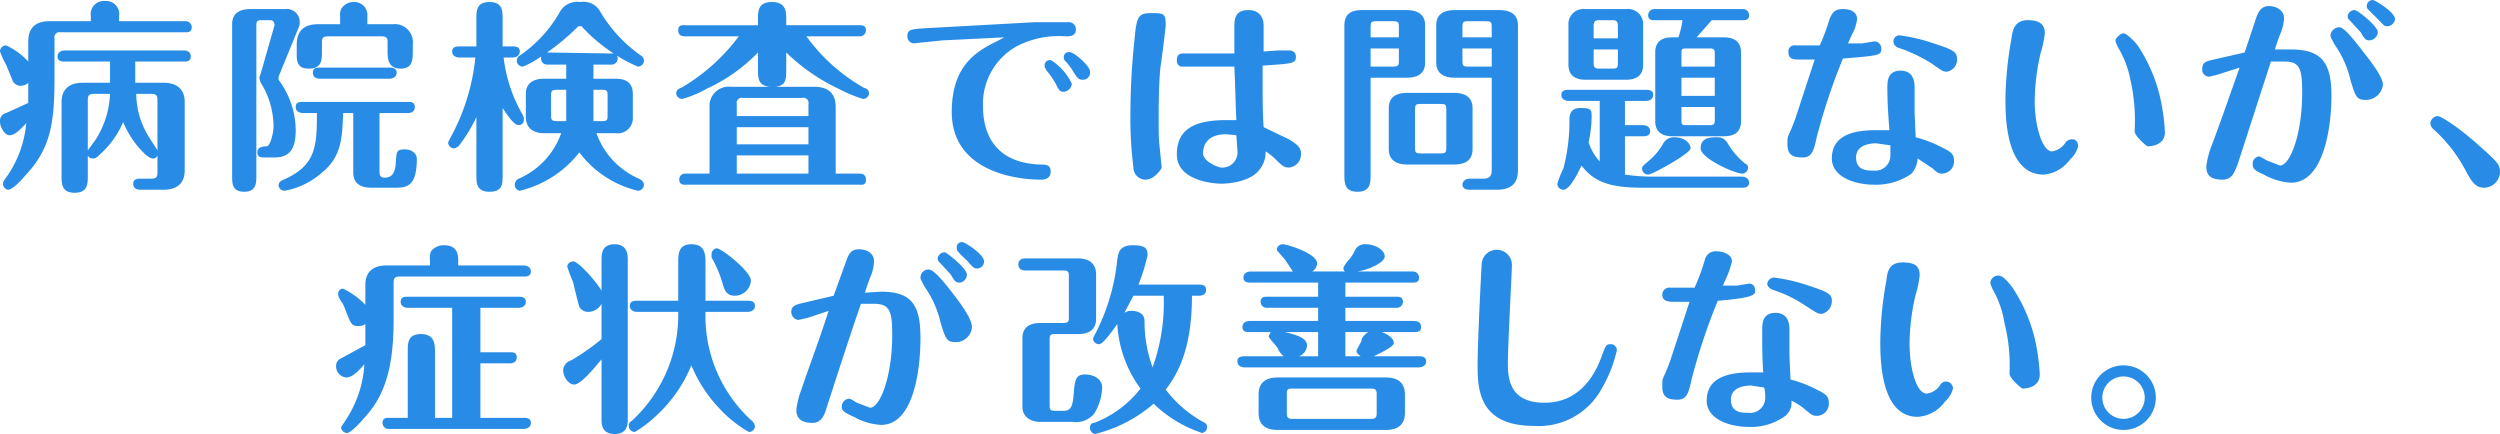
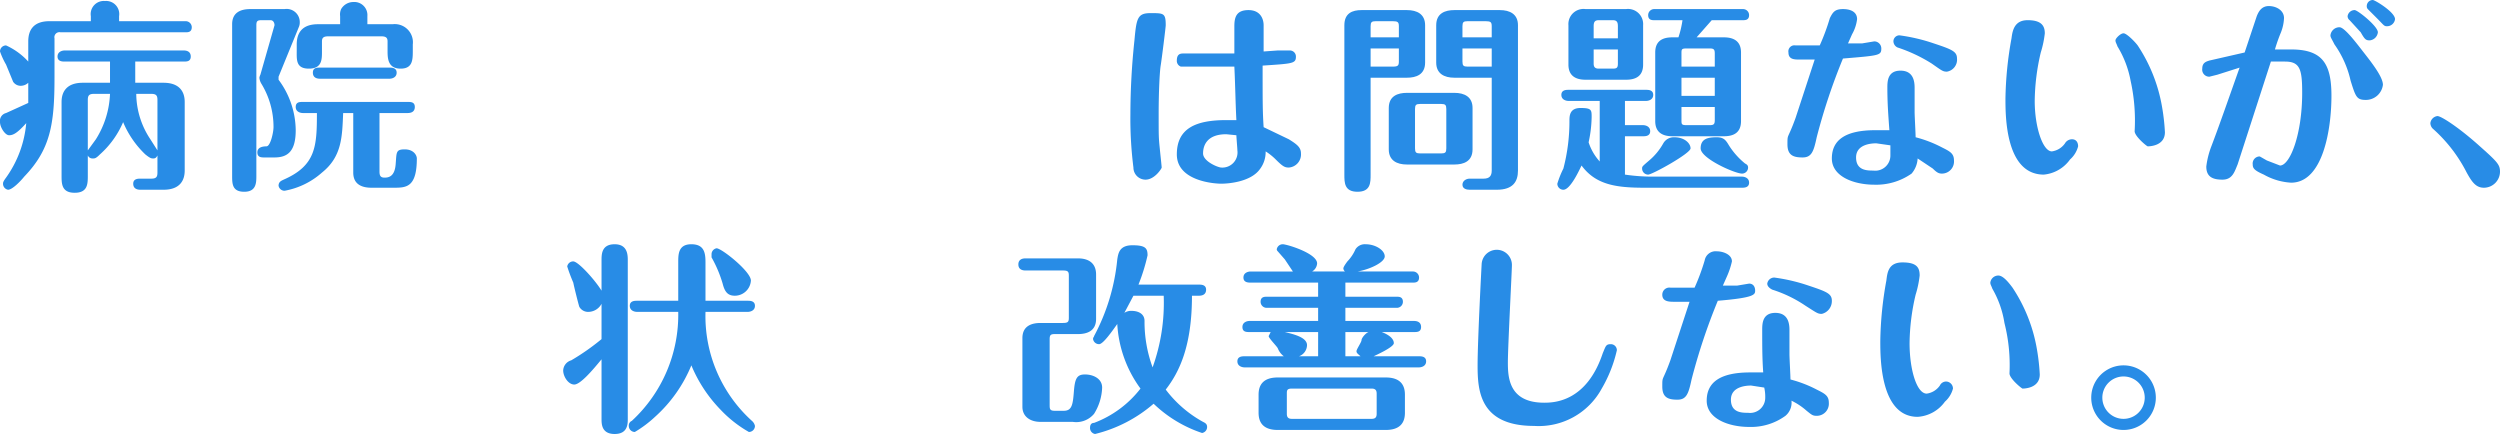
<svg xmlns="http://www.w3.org/2000/svg" width="247.7" height="43" viewBox="0 0 247.7 43">
  <path d="M9,2.1V1.6A1.3,1.3,0,0,1,10.4.1a1.3,1.3,0,0,1,1.4,1.5v.5h6.6a.6.6,0,0,1,.6.6c0,.5-.4.5-.6.5H6a.5.5,0,0,0-.6.6V7.7c0,4.6-.4,7.1-3,9.8C2,18,1.2,18.8.8,18.8a.6.6,0,0,1-.5-.6c0-.1,0-.2.3-.6a10.9,10.9,0,0,0,2-5.4c-.9,1-1.3,1.2-1.7,1.2S0,12.6,0,12.1a.8.8,0,0,1,.6-.9l2.2-1v-2a1.1,1.1,0,0,1-.8.3.9.9,0,0,1-.7-.4L.6,6.4A7.5,7.5,0,0,1,0,5.1a.6.6,0,0,1,.6-.6A6.7,6.7,0,0,1,2.8,6.1v-2c0-1.1.5-2,2.1-2ZM8.7,17.4c0,.8,0,1.7-1.3,1.7s-1.3-.9-1.3-1.7V10.1c0-1,.5-1.9,2.1-1.9h2.7V6.1H6.4c-.2,0-.7,0-.7-.5s.5-.6.7-.6H18.2c.3,0,.7.1.7.6s-.4.5-.7.5H13.4V8.2h2.8c1.5,0,2.1.8,2.1,1.9v6.8c0,1-.5,1.9-2.1,1.9H13.9c-.3,0-.7-.1-.7-.6s.5-.5.7-.5H15c.5,0,.6-.2.6-.6V15.4c-.1.2-.2.3-.4.3s-.3,0-.8-.4a9.4,9.4,0,0,1-2.2-3.2,9,9,0,0,1-2.3,3.2c-.4.4-.5.4-.7.4a.5.5,0,0,1-.5-.3Zm0-2.5.8-1.1a9.1,9.1,0,0,0,1.4-4.5H9.3c-.5,0-.6.2-.6.6Zm4.8-5.6a8.2,8.2,0,0,0,1.4,4.5l.7,1.1v-5c0-.4-.1-.6-.6-.6Z" fill="#288ce6" />
  <path d="M23,2.4c0-1.2.9-1.5,1.8-1.5h3.4a1.3,1.3,0,0,1,1.5,1.3,1.1,1.1,0,0,1-.1.5l-2,4.9v.3a8.5,8.5,0,0,1,1.7,5c0,2.1-.8,2.7-2.1,2.7h-1c-.3,0-.7,0-.7-.5s.5-.6.9-.6.7-1.4.7-1.9a8.2,8.2,0,0,0-1.2-4.3,1.4,1.4,0,0,1-.2-.6,1,1,0,0,1,.1-.3l1.4-4.9c0-.2-.1-.5-.4-.5h-.9c-.4,0-.5.1-.5.5V17.4c0,.7,0,1.6-1.2,1.6S23,18.2,23,17.4Zm11,8.8c-.1,2.3-.1,4.3-2.1,5.9a7.6,7.6,0,0,1-3.7,1.8.6.6,0,0,1-.6-.5c0-.4.3-.5.5-.6,3.2-1.4,3.3-3.3,3.3-6.6H30c-.2,0-.7-.1-.7-.6s.4-.5.7-.5H40.4c.3,0,.7,0,.7.5s-.4.6-.7.6H37.6V17c0,.4.1.6.5.6s1-.1,1.1-1.3,0-1.5.9-1.5,1.2.6,1.2.9c0,2.8-1,2.9-2.2,2.9H36.8c-.9,0-1.8-.3-1.8-1.5V11.2Zm-.3-9.6a1.3,1.3,0,0,1,.1-.7A1.4,1.4,0,0,1,35,.2a1.3,1.3,0,0,1,1.4,1.4v.8h2.5a1.8,1.8,0,0,1,2,2V5c0,.9,0,1.8-1.2,1.8s-1.3-.9-1.3-1.7v-1c0-.3-.1-.5-.6-.5H32.5c-.5,0-.6.2-.6.5v1c0,.8,0,1.7-1.3,1.7S29.4,5.9,29.4,5V4.4c0-1.1.5-2,2.1-2h2.2Zm-2,6.2c-.3,0-.7-.1-.7-.6s.4-.5.7-.5h6.9c.2,0,.7,0,.7.5s-.5.6-.7.6Z" fill="#288ce6" />
-   <path d="M47.2,11.6a14.8,14.8,0,0,1-1.7,2.8.9.9,0,0,1-.5.3.6.6,0,0,1-.6-.6l.2-.4a20.9,20.9,0,0,0,2.5-8H45.5c-.2,0-.7-.1-.7-.6s.5-.5.7-.5h1.7V1.8c0-.7,0-1.6,1.3-1.6s1.3.9,1.3,1.6V4.6h1c.2,0,.7,0,.7.5s-.5.6-.7.6h-.9a14.7,14.7,0,0,0,1.9,5.7.9.9,0,0,1,.1.5.5.5,0,0,1-.5.5c-.5,0-1.2-1.1-1.6-1.7v6.7c0,.8,0,1.6-1.3,1.6s-1.3-.9-1.3-1.6ZM58.8,7.8H61c.9,0,1.7.3,1.7,1.5v2.3A1.5,1.5,0,0,1,61,13.2H59.1a7.7,7.7,0,0,0,4.2,4.5c.2.1.5.3.5.6a.6.6,0,0,1-.6.6,10.2,10.2,0,0,1-5.8-3.8,10.6,10.6,0,0,1-5.9,3.8.6.6,0,0,1-.5-.6.7.7,0,0,1,.4-.6,7.7,7.7,0,0,0,4.2-4.5H53.9c-.9,0-1.8-.4-1.8-1.6V9.3c0-1.1.8-1.5,1.8-1.5h2.2V6.4H54.3c-.7,0-.7-.5-.7-.8a7.7,7.7,0,0,1-1.8,1,.6.6,0,0,1-.6-.6.6.6,0,0,1,.3-.5,12.8,12.8,0,0,0,3.9-4.2A2,2,0,0,1,57.5.2a1.9,1.9,0,0,1,2,1,13.9,13.9,0,0,0,4,4.3.6.6,0,0,1,.3.5.6.6,0,0,1-.6.6,14.3,14.3,0,0,1-2.1-1.1.4.4,0,0,1,.1.3.6.6,0,0,1-.6.6H58.8Zm1.8-2.5h.2a17.1,17.1,0,0,1-3.1-2.6c0-.1-.1-.1-.2-.1h-.2a21.8,21.8,0,0,1-3.1,2.6ZM56.1,12V8.9h-.9c-.5,0-.6.1-.6.5v2.1c0,.4.1.5.6.5Zm2.7-3.1V12h.9c.4,0,.5-.1.5-.5V9.4c0-.4-.1-.5-.5-.5Z" fill="#288ce6" />
-   <path d="M79.9,3.6a18,18,0,0,0,5.7,5.1c.3.1.5.2.5.6a.6.6,0,0,1-.6.5,13.8,13.8,0,0,1-2.4-1,19.1,19.1,0,0,1-5.2-3.6V6.9c0,.9,0,1.6-1.1,1.7h3.9c1.6,0,2.1.9,2.1,2v6.6h2.3c.2,0,.7,0,.7.6s-.4.5-.7.5H67.9c-.2,0-.6,0-.6-.5s.4-.6.6-.6h2.4V10.6a1.9,1.9,0,0,1,2.1-2h3.9c-1.2-.1-1.2-.9-1.2-1.7V5.2A16.7,16.7,0,0,1,70,8.8a10.3,10.3,0,0,1-2.4,1,.6.6,0,0,1-.6-.5c0-.4.2-.5.5-.6a19.2,19.2,0,0,0,5.7-5.1H67.9c-.2,0-.7,0-.7-.6s.5-.5.7-.5h7.2V1.9c0-.8,0-1.7,1.4-1.7s1.4,1,1.4,1.7v.6h7.3c.2,0,.6,0,.6.5a.6.6,0,0,1-.6.6Zm.2,7.9V10.3a.5.5,0,0,0-.6-.6H73.6a.5.5,0,0,0-.6.6v1.2Zm0,2.8V12.6H73v1.7Zm0,2.9V15.4H73v1.8Z" fill="#288ce6" />
-   <path d="M93.4,4l-2.9.3a.7.7,0,0,1-.6-.7c0-.7.4-.7,1.7-.8l10.9-.6h3.3a.7.7,0,0,1,.8.7c0,.7-.6.7-1,.7a9.1,9.1,0,0,0-4.7.9,6.5,6.5,0,0,0-3.5,6.1c0,2,.7,5.5,5.6,5.7.6,0,1.1,0,1.1.7s-.6.8-.9.8c-3.3,0-8.9-1.2-8.9-6.7s3.5-6.4,5.2-7.4Zm12.8,4.3a.9.9,0,0,1-.8.8c-.4,0-.5-.2-.8-.8a7.3,7.3,0,0,0-.9-1.3c-.1-.2-.2-.3-.2-.5a.5.5,0,0,1,.7-.5A5.6,5.6,0,0,1,106.2,8.3ZM108,7.1a.7.7,0,0,1-.7.8c-.4,0-.5-.1-.9-.7a5.9,5.9,0,0,0-.8-1.1.5.5,0,0,1-.2-.4.5.5,0,0,1,.7-.5C106.4,5.2,108,6.5,108,7.1Z" fill="#288ce6" />
  <path d="M115.5,2.5c0,.2-.4,3.4-.5,4s-.2,2.6-.2,4.8,0,2.3.1,3.3.2,1.9.2,2-.7,1.2-1.6,1.2a1.2,1.2,0,0,1-1.2-1.2,38.6,38.6,0,0,1-.3-5.3,69.7,69.7,0,0,1,.4-7.3c.2-2.2.3-2.7,1.6-2.7S115.5,1.3,115.5,2.5ZM126.6,5h1.2a.6.6,0,0,1,.6.6c0,.7-.3.7-3.3.9,0,3.8,0,4.5.1,6.1l2.5,1.2c.8.5,1.2.8,1.2,1.4a1.3,1.3,0,0,1-1.2,1.4c-.4,0-.6-.1-1.3-.8a5.8,5.8,0,0,0-1-.8,2.8,2.8,0,0,1-.6,1.8c-.9,1.2-3,1.4-3.8,1.4s-4.4-.3-4.4-2.9,1.9-3.4,4.9-3.4h1c-.1-2-.1-3.2-.2-5.3H117a.6.6,0,0,1-.4-.6c0-.5.2-.7.6-.7h5.1V2.6c0-.9.2-1.6,1.4-1.6s1.5.9,1.5,1.5V5.1Zm-5.1,8.3c-1.9,0-2.3,1.1-2.3,1.9s1.5,1.4,1.8,1.4a1.5,1.5,0,0,0,1.6-1.7c0-.2-.1-1.3-.1-1.5Z" fill="#288ce6" />
  <path d="M135.8,17.3c0,.8,0,1.7-1.3,1.7s-1.3-.9-1.3-1.7V2.5c0-1.2.8-1.5,1.7-1.5h4.5c1,0,1.8.4,1.8,1.5V6.2c0,1.2-.9,1.5-1.8,1.5h-3.6Zm2.8-13.6V2.6c0-.4-.1-.5-.6-.5h-1.7c-.4,0-.5.1-.5.5V3.7Zm-2.8,1.1V6.6H138c.5,0,.6-.1.6-.5V4.8Zm10.1,10c0,1.2-.9,1.5-1.8,1.5h-4.7c-1,0-1.8-.4-1.8-1.5V10.7c0-1.2.9-1.5,1.8-1.5h4.7c1,0,1.8.4,1.8,1.5Zm-2.6-4c0-.4-.1-.5-.5-.5h-2.1c-.4,0-.5.1-.5.5v3.9c0,.4.1.5.5.5h2.1c.4,0,.5-.1.5-.5Zm.8-3.1c-1,0-1.8-.4-1.8-1.5V2.5c0-1.2.9-1.5,1.8-1.5h4.5c1,0,1.8.4,1.8,1.5V16.9c0,1.1-.5,1.9-2.1,1.9h-2.7c-.3,0-.7-.1-.7-.5s.4-.6.7-.6H147c.6,0,.8-.3.8-.8V7.7Zm3.7-4V2.6c0-.4-.1-.5-.6-.5h-1.8c-.4,0-.5.1-.5.5V3.7Zm-2.9,1.1V6.1c0,.4.1.5.5.5h2.4V4.8Z" fill="#288ce6" />
  <path d="M172.6,17.5c.2,0,.7.1.7.6s-.5.5-.7.5h-9.7c-2.8,0-4.8-.3-6.2-2.2-.2.4-1.1,2.4-1.8,2.4a.6.6,0,0,1-.6-.6,9.4,9.4,0,0,1,.6-1.5,18.4,18.4,0,0,0,.6-4.7c0-.5,0-1.3,1.1-1.3s1.1.2,1.1.9a12.5,12.5,0,0,1-.3,2.5,5.2,5.2,0,0,0,1.1,1.9V10h-3.1c-.2,0-.7-.1-.7-.6s.5-.5.7-.5h7.7c.2,0,.7,0,.7.5s-.5.6-.7.6H161v2.4h1.8c.2,0,.7.1.7.6s-.5.5-.7.5H161v3.8a18.7,18.7,0,0,0,2.9.2ZM162.8,6.4c0,1.2-.8,1.5-1.7,1.5h-4c-1,0-1.7-.4-1.7-1.5V2.5A1.5,1.5,0,0,1,157.1.9h4a1.5,1.5,0,0,1,1.7,1.6Zm-2.5-2.6V2.6c0-.4-.1-.6-.5-.6h-1.4c-.4,0-.5.2-.5.6V3.8Zm-2.4,1.1V6.3c0,.3.1.5.5.5h1.4c.4,0,.5-.1.5-.5V4.9Zm5.4,12.4a.6.6,0,0,1-.6-.6c0-.2,0-.2.7-.8a6.1,6.1,0,0,0,1.4-1.7,1.2,1.2,0,0,1,1.1-.6c1,0,1.6.6,1.6,1.1S163.7,17.3,163.3,17.3Zm7.5-13.6c1,0,1.7.4,1.7,1.5V12c0,1.2-.8,1.5-1.7,1.5h-5.1c-1,0-1.7-.4-1.7-1.5V5.2c0-1.2.8-1.5,1.7-1.5h.6a9.5,9.5,0,0,0,.4-1.7h-2.8c-.2,0-.6,0-.6-.5a.6.6,0,0,1,.6-.6h8.8a.6.6,0,0,1,.6.6c0,.5-.4.5-.6.5h-3.1l-1.5,1.7Zm-.9,2.9V5.3c0-.4-.1-.5-.5-.5h-2.3c-.5,0-.5.1-.5.5V6.6Zm-3.3,1.1V9.5h3.3V7.7Zm0,2.9v1.3c0,.4,0,.5.5.5h2.3c.4,0,.5-.1.5-.5V10.6Zm3.5,3c.7,0,.9.3,1.2.8a7.4,7.4,0,0,0,1.6,1.8c.2.1.3.2.3.4a.6.6,0,0,1-.6.6c-.7,0-4.1-1.5-4.1-2.5S169.3,13.6,170.1,13.6Z" fill="#288ce6" />
  <path d="M181.3,1.8c.3-.6.5-.9,1.3-.9s1.4.3,1.4,1a4,4,0,0,1-.5,1.5l-.4.9h1.4l1.2-.2a.7.7,0,0,1,.7.7c0,.7-.2.7-3.8,1a59.4,59.4,0,0,0-2.6,7.8c-.3,1.4-.5,2-1.4,2s-1.5-.2-1.5-1.3,0-.4.8-2.6l1.9-5.8h-1.5c-.5,0-1.1,0-1.1-.7a.6.6,0,0,1,.7-.7h2.4A21.3,21.3,0,0,0,181.3,1.8ZM187,8.7c0-.6,0-1.7,1.3-1.7s1.4,1.1,1.4,1.7v2.4c0,.4.1,2.1.1,2.5a12.1,12.1,0,0,1,2.6,1c.8.4,1.2.6,1.2,1.3a1.2,1.2,0,0,1-1.2,1.3c-.3,0-.5-.1-.9-.5l-1.5-1a2.5,2.5,0,0,1-.6,1.5,6.1,6.1,0,0,1-3.7,1.1c-2,0-4.2-.8-4.2-2.6s1.3-2.8,4.3-2.8h1.4C187.1,11.5,187,10.3,187,8.7Zm-1.1,5.5c-.5,0-2,.1-2,1.4s1.1,1.3,1.7,1.3a1.5,1.5,0,0,0,1.7-1.5v-1Zm5.5-7.9A15.3,15.3,0,0,0,188,4.7a.7.7,0,0,1-.4-.6.6.6,0,0,1,.6-.6,17.8,17.8,0,0,1,3.4.8c1.8.6,2.3.8,2.3,1.5a1.2,1.2,0,0,1-1,1.3C192.5,7.1,192.4,7,191.4,6.3Z" fill="#288ce6" />
  <path d="M205.1,15.8a3.6,3.6,0,0,1-2.6,1.5c-3.8,0-3.8-5.8-3.8-7.5a35.7,35.7,0,0,1,.6-6c.1-.8.3-1.8,1.6-1.8s1.7.5,1.7,1.3a10.1,10.1,0,0,1-.4,1.9,21.7,21.7,0,0,0-.6,4.8c0,2.6.8,5,1.7,5a1.9,1.9,0,0,0,1.3-.8.8.8,0,0,1,.7-.4c.4,0,.6.3.6.7A2.6,2.6,0,0,1,205.1,15.8Zm6.7-11.3a15.8,15.8,0,0,1,2.4,6,20.6,20.6,0,0,1,.3,2.6c0,1.4-1.6,1.4-1.7,1.4s-1.3-1-1.3-1.5a18.2,18.2,0,0,0-.4-5,10,10,0,0,0-1.3-3.4c-.1-.3-.2-.4-.2-.6s.5-.7.8-.7S211.5,4.1,211.8,4.5Z" fill="#288ce6" />
  <path d="M227,4.9c3.1,0,4,1.4,4,4.6s-.8,8.6-4,8.6a6.2,6.2,0,0,1-2.7-.8c-.9-.4-1.1-.6-1.1-1a.7.7,0,0,1,.7-.8l.7.4,1.3.5c1,0,2.2-3.1,2.2-7.2,0-2.3-.2-3.1-1.7-3.1H225l-3.3,10.2c-.3.7-.5,1.5-1.5,1.5s-1.6-.3-1.6-1.3a8.4,8.4,0,0,1,.5-2c.8-2.1,1.7-4.7,2.8-7.8l-2.2.7-.8.2a.7.7,0,0,1-.7-.8c0-.6.4-.7.7-.8l3.5-.8,1.2-3.6c.2-.5.5-1,1.2-1s1.5.4,1.5,1.2a4.4,4.4,0,0,1-.3,1.4,16.2,16.2,0,0,0-.6,1.7Zm7.2.3c.7.9,1.9,2.4,1.9,3.2a1.7,1.7,0,0,1-1.7,1.5c-.9,0-1-.3-1.5-1.9a10,10,0,0,0-1.6-3.6c-.3-.6-.4-.7-.4-.9a.9.9,0,0,1,.9-.8C232.3,2.7,233.5,4.3,234.2,5.2Zm1.4-2a.9.9,0,0,1-.8.8c-.4,0-.5-.1-.9-.8L232.8,2a.5.5,0,0,1-.2-.4.7.7,0,0,1,.7-.6C233.6,1,235.6,2.6,235.6,3.2Zm1.7-1.3a.8.8,0,0,1-.8.7c-.3,0-.3-.1-1-.8l-.9-.9a.4.4,0,0,1-.1-.3.6.6,0,0,1,.6-.6C235.3,0,237.3,1.2,237.3,1.9Z" fill="#288ce6" />
  <path d="M245.6,14.4c1.8,1.6,2.1,1.9,2.1,2.6a1.6,1.6,0,0,1-1.6,1.6c-.8,0-1.2-.6-1.7-1.5a14.7,14.7,0,0,0-3.3-4.3.8.8,0,0,1-.3-.6.8.8,0,0,1,.7-.7C241.9,11.5,243.7,12.7,245.6,14.4Z" fill="#288ce6" />
-   <path d="M36.2,32.1a1,1,0,0,1-.7.2c-.6,0-.7-.1-1.2-1.4s-.3-.6-.7-1.4a.8.8,0,0,1-.1-.4.5.5,0,0,1,.5-.5,7.7,7.7,0,0,1,2.2,1.6v-2c0-1,.5-1.9,2.1-1.9h4.3v-.5a2,2,0,0,1,.1-.9,1.6,1.6,0,0,1,1.3-.6c1.3,0,1.4.9,1.4,1.5v.5h6.5c.2,0,.7.1.7.6s-.5.5-.7.5H39.6c-.5,0-.6.2-.6.6v3.7c0,4.8-.9,7.6-3,9.8-.4.5-1.3,1.4-1.6,1.4a.6.6,0,0,1-.6-.5c0-.2.1-.2.4-.7a11.1,11.1,0,0,0,1.9-5.6c-.8.9-1.3,1.3-1.8,1.3a1.1,1.1,0,0,1-1-1.1.8.8,0,0,1,.5-.8l2.4-1.3V32.1Zm11.4,9.3h4.3c.2,0,.7,0,.7.5s-.5.6-.7.6H38.5a.6.6,0,0,1-.6-.6c0-.5.4-.5.6-.5h1.9V34.8c0-.8,0-1.7,1.3-1.7s1.4.9,1.4,1.7v6.6h1.7V30.5H40.4c-.2,0-.7-.1-.7-.6s.4-.5.7-.5h11c.2,0,.7,0,.7.5s-.5.6-.7.6H47.6v4.4h2.9c.3,0,.7,0,.7.5s-.4.6-.7.6H47.6Z" fill="#288ce6" />
  <path d="M59.6,30.1a1.5,1.5,0,0,1-1.4.8,1,1,0,0,1-.8-.5c-.1-.3-.5-1.9-.6-2.4a16.6,16.6,0,0,1-.6-1.6.6.6,0,0,1,.6-.5c.5,0,2.2,1.9,2.8,2.9v-3c0-.6,0-1.6,1.3-1.6s1.3,1.1,1.3,1.6V41.5c0,.5,0,1.5-1.3,1.5s-1.3-1-1.3-1.5V35.6c-.9,1.1-2.1,2.5-2.7,2.5s-1.1-.8-1.1-1.4a1.1,1.1,0,0,1,.8-1,22.8,22.8,0,0,0,3-2.1Zm3.5.8c-.2,0-.7-.1-.7-.6s.5-.5.7-.5h4.1V26c0-.8,0-1.8,1.3-1.8s1.4.9,1.4,1.8v3.8h4.2c.2,0,.7,0,.7.5s-.5.6-.7.6H69.9a14,14,0,0,0,4.6,10.8.9.9,0,0,1,.3.5.6.6,0,0,1-.6.6,12,12,0,0,1-2.8-2.2,14,14,0,0,1-2.9-4.4,14,14,0,0,1-3.6,5.1,11.5,11.5,0,0,1-2,1.5.6.6,0,0,1-.6-.6.5.5,0,0,1,.3-.5,14.3,14.3,0,0,0,4.6-10.8Zm9.7-1.6c-.7,0-1-.4-1.2-1.2a12.3,12.3,0,0,0-1.1-2.6v-.3a.6.6,0,0,1,.5-.6c.5,0,3.4,2.3,3.4,3.2A1.6,1.6,0,0,1,72.8,29.3Z" fill="#288ce6" />
-   <path d="M87.3,28.9c3.1,0,3.9,1.4,3.9,4.6s-.7,8.6-3.9,8.6a6.2,6.2,0,0,1-2.7-.8c-.9-.4-1.2-.6-1.2-1a.8.8,0,0,1,.7-.8c.2,0,.6.3.8.4l1.3.5c1,0,2.2-3.1,2.2-7.2,0-2.3-.2-3.1-1.8-3.1H85.3C84.1,33.6,83,37,81.9,40.4c-.2.7-.5,1.5-1.4,1.5s-1.6-.3-1.6-1.3a8.4,8.4,0,0,1,.5-2c.7-2.1,1.7-4.7,2.7-7.8l-2.1.7-.9.2a.8.8,0,0,1-.7-.8c0-.6.5-.7.8-.8l3.4-.8,1.3-3.6c.2-.5.4-1,1.2-1s1.5.4,1.5,1.2a4.4,4.4,0,0,1-.3,1.4,16.2,16.2,0,0,0-.6,1.7Zm7.2.3c.7.9,1.8,2.4,1.8,3.2a1.6,1.6,0,0,1-1.6,1.5c-.9,0-1-.3-1.5-1.9a10,10,0,0,0-1.6-3.6c-.3-.6-.4-.7-.4-.9a.8.8,0,0,1,.8-.8C92.6,26.7,93.8,28.3,94.5,29.2Zm1.3-2a.8.8,0,0,1-.7.8c-.4,0-.5-.1-.9-.8L93.1,26a.5.5,0,0,1-.2-.4.7.7,0,0,1,.7-.6C93.8,25,95.8,26.6,95.8,27.2Zm1.7-1.3a.7.7,0,0,1-.7.7c-.3,0-.4-.1-1-.8a7.6,7.6,0,0,1-.9-.9.4.4,0,0,1-.1-.3.5.5,0,0,1,.6-.6C95.6,24,97.5,25.2,97.5,25.9Z" fill="#288ce6" />
  <path d="M103.1,41.8c-1,0-1.8-.5-1.8-1.5V33.5c0-1.2.9-1.5,1.8-1.5h2.2c.5,0,.6-.1.6-.5V27.3c0-.4-.1-.5-.6-.5h-3.7c-.3,0-.7-.1-.7-.6s.4-.6.7-.6h5.2c1.1,0,1.8.5,1.8,1.6v4.4c0,1.2-.9,1.5-1.8,1.5h-2.3c-.4,0-.5.1-.5.5v6.5c0,.4,0,.6.5.6h.9c.8,0,.9-.6,1-1.9s.3-1.7,1.1-1.7,1.7.4,1.7,1.3a5.2,5.2,0,0,1-.8,2.6,2.3,2.3,0,0,1-2.1.8Zm15-12.5c0,4.9-1.2,7.5-2.6,9.3a11.7,11.7,0,0,0,3.7,3.2c.2.1.4.2.4.5a.6.6,0,0,1-.5.6,12.7,12.7,0,0,1-4.8-2.9,13.9,13.9,0,0,1-5.8,3,.6.6,0,0,1-.5-.6c0-.4.2-.5.4-.5a10.5,10.5,0,0,0,4.6-3.4,11.9,11.9,0,0,1-2.3-6.4c-.5.7-1.4,2-1.8,2a.6.6,0,0,1-.6-.5c0-.2.1-.2.1-.3a20.2,20.2,0,0,0,2.3-7.6c.1-.6.2-1.4,1.5-1.4s1.5.3,1.5,1a19,19,0,0,1-.9,2.9h6c.2,0,.7,0,.7.5s-.4.6-.7.6Zm-5.8,0-.9,1.7a1.2,1.2,0,0,1,.7-.2c.7,0,1.3.3,1.3,1a13.1,13.1,0,0,0,.8,4.6,18.9,18.9,0,0,0,1.1-7.1Z" fill="#288ce6" />
  <path d="M133.3,26.9c-.1,0-.2-.2-.2-.3s.1-.3.4-.7a4.1,4.1,0,0,0,.8-1.2,1.1,1.1,0,0,1,1-.5c1,0,1.9.6,1.9,1.2s-1.5,1.3-2.7,1.5H140a.6.6,0,0,1,.6.6c0,.5-.4.5-.6.5h-6.7v1.4h5.1c.2,0,.6,0,.6.5a.6.6,0,0,1-.6.6h-5.1v1.3h6.8c.3,0,.7.1.7.6s-.4.5-.7.5h-3.2c.8.3,1.2.7,1.2,1.1s-1.8,1.2-2,1.3h4.5c.2,0,.7,0,.7.5s-.5.6-.7.6H123.3c-.2,0-.7-.1-.7-.6s.5-.5.7-.5h3.9a1.8,1.8,0,0,1-.6-.8c-.1-.2-.9-1-.9-1.2l.2-.4h-2.1c-.3,0-.7,0-.7-.5s.5-.6.7-.6h6.8V30.5h-5.1a.6.6,0,0,1-.6-.6c0-.5.4-.5.6-.5h5.1V28h-6.7c-.2,0-.7,0-.7-.5s.5-.6.7-.6h4.2l-.8-1.2-.7-.8a.3.3,0,0,1-.1-.2.6.6,0,0,1,.6-.5c.4,0,3.4.9,3.4,1.9a1,1,0,0,1-.5.8Zm5.9,14c0,1-.5,1.7-1.9,1.7H126.6c-1.4,0-1.9-.7-1.9-1.7V39.1c0-1,.5-1.7,1.9-1.7h10.7c1.4,0,1.9.7,1.9,1.7Zm-8.6-8h-3.3c.8.2,2.2.5,2.2,1.3a1.2,1.2,0,0,1-.8,1.1h1.9Zm5.8,6.1c0-.3-.1-.5-.5-.5H128c-.5,0-.5.2-.5.5v2c0,.3.1.5.5.5h7.9c.4,0,.5-.2.5-.5Zm-1.6-3.7c-.2-.2-.4-.3-.4-.5s.5-.9.5-1.1.4-.7.7-.8h-2.3v2.4Z" fill="#288ce6" />
  <path d="M160.2,34.7a13.4,13.4,0,0,1-1.5,3.8,7.1,7.1,0,0,1-6.7,3.7c-5.4,0-5.6-3.5-5.6-6s.4-10,.4-10a1.5,1.5,0,1,1,3,.1c0,.5-.4,8.1-.4,9.6s.1,4,3.6,4c1,0,4.2-.1,5.8-4.9.3-.7.3-.9.8-.9A.6.6,0,0,1,160.2,34.7Z" fill="#288ce6" />
  <path d="M168.9,25.8a1.1,1.1,0,0,1,1.2-.9c.6,0,1.5.3,1.5,1a7.9,7.9,0,0,1-.5,1.5l-.4.9h1.4l1.2-.2c.4,0,.6.3.6.7s-.1.7-3.7,1a59.4,59.4,0,0,0-2.6,7.8c-.3,1.4-.5,2-1.4,2s-1.5-.2-1.5-1.3,0-.4.8-2.6l1.9-5.8h-1.5c-.5,0-1.2,0-1.2-.7a.7.7,0,0,1,.8-.7h2.4A21.3,21.3,0,0,0,168.9,25.8Zm5.7,6.9c0-.6,0-1.7,1.3-1.7s1.4,1.1,1.4,1.7v2.4c0,.4.1,2.1.1,2.5a12.1,12.1,0,0,1,2.6,1c.8.4,1.2.6,1.2,1.3a1.2,1.2,0,0,1-1.2,1.3c-.4,0-.5-.1-1-.5a6.5,6.5,0,0,0-1.5-1,1.7,1.7,0,0,1-.6,1.5,5.8,5.8,0,0,1-3.6,1.1c-2,0-4.2-.8-4.2-2.6s1.3-2.8,4.3-2.8h1.3C174.6,35.5,174.6,34.3,174.6,32.7Zm-1.1,5.5c-.5,0-2,.1-2,1.4s1.1,1.3,1.7,1.3a1.5,1.5,0,0,0,1.7-1.5,4.1,4.1,0,0,0-.1-1Zm5.4-7.9a12.7,12.7,0,0,0-3.3-1.6c-.2-.1-.5-.3-.5-.6a.7.7,0,0,1,.7-.6,17.8,17.8,0,0,1,3.4.8c1.8.6,2.3.8,2.3,1.5a1.3,1.3,0,0,1-1,1.3C180.1,31.1,180,31,178.9,30.3Z" fill="#288ce6" />
  <path d="M192.7,39.8a3.6,3.6,0,0,1-2.7,1.5c-3.7,0-3.7-5.8-3.7-7.5a35.7,35.7,0,0,1,.6-6c.1-.8.2-1.8,1.6-1.8s1.7.5,1.7,1.3a10.1,10.1,0,0,1-.4,1.9,21.7,21.7,0,0,0-.6,4.8c0,2.6.7,5,1.7,5a1.9,1.9,0,0,0,1.3-.8.7.7,0,0,1,.6-.4.7.7,0,0,1,.7.7A2.6,2.6,0,0,1,192.7,39.8Zm6.7-11.3a15.8,15.8,0,0,1,2.4,6,20.6,20.6,0,0,1,.3,2.6c0,1.4-1.6,1.4-1.7,1.4s-1.3-1-1.3-1.5a17,17,0,0,0-.5-5,9.8,9.8,0,0,0-1.2-3.4c-.1-.3-.2-.4-.2-.6a.8.8,0,0,1,.8-.7C198.5,27.3,199.1,28.1,199.4,28.5Z" fill="#288ce6" />
  <path d="M213.6,39.4a3.2,3.2,0,0,1-3.2,3.2,3.2,3.2,0,0,1-3.2-3.2,3.2,3.2,0,1,1,6.4,0Zm-5.3,0a2.1,2.1,0,0,0,2.1,2.1,2.1,2.1,0,0,0,0-4.2A2.1,2.1,0,0,0,208.3,39.4Z" fill="#288ce6" />
</svg>